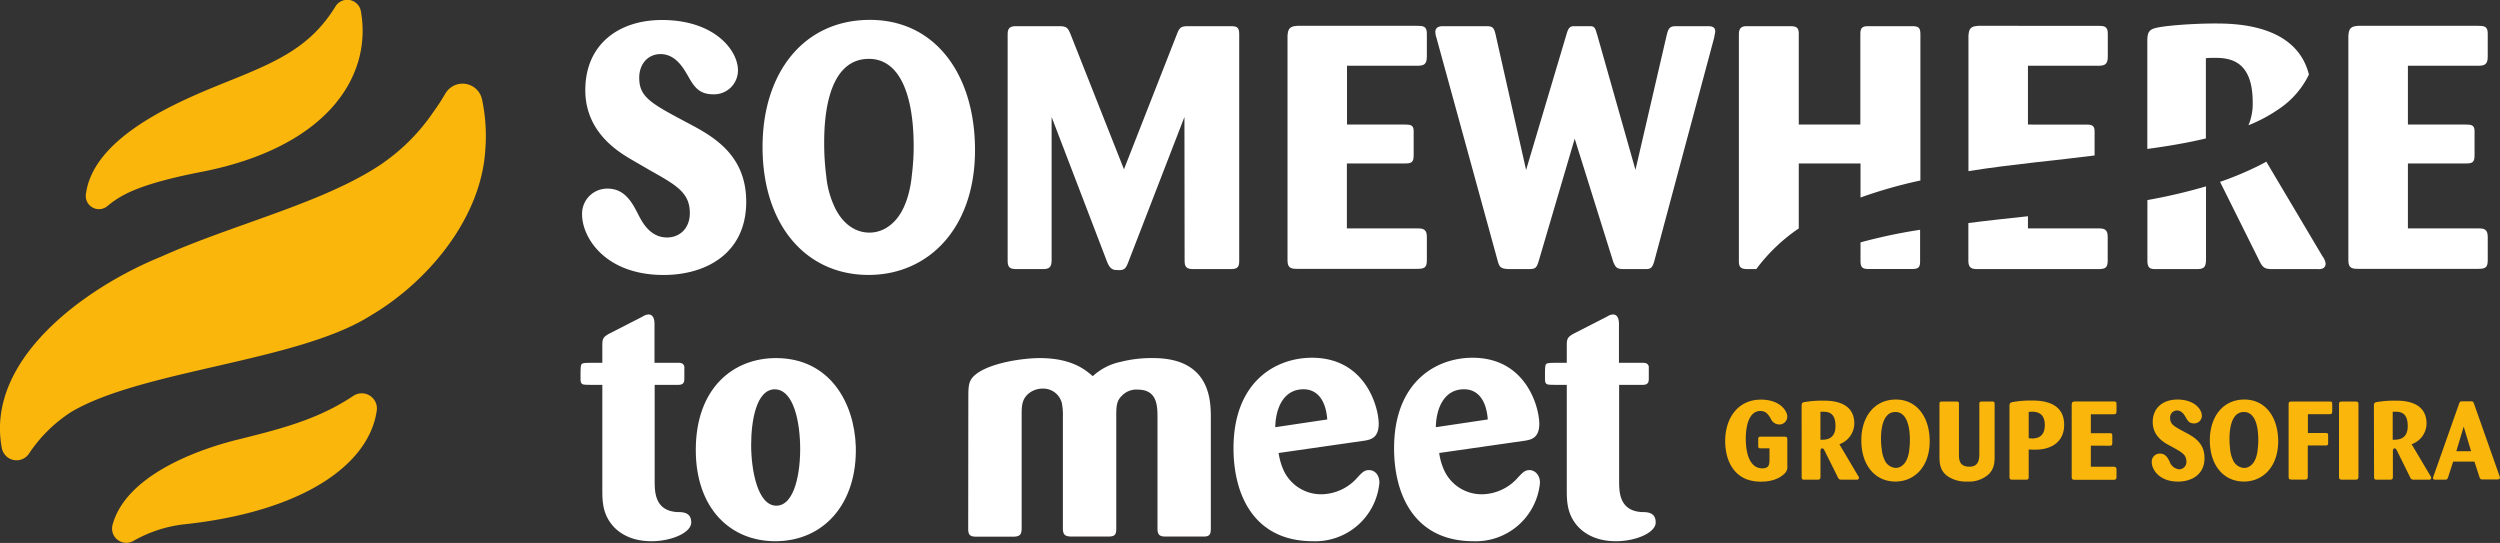
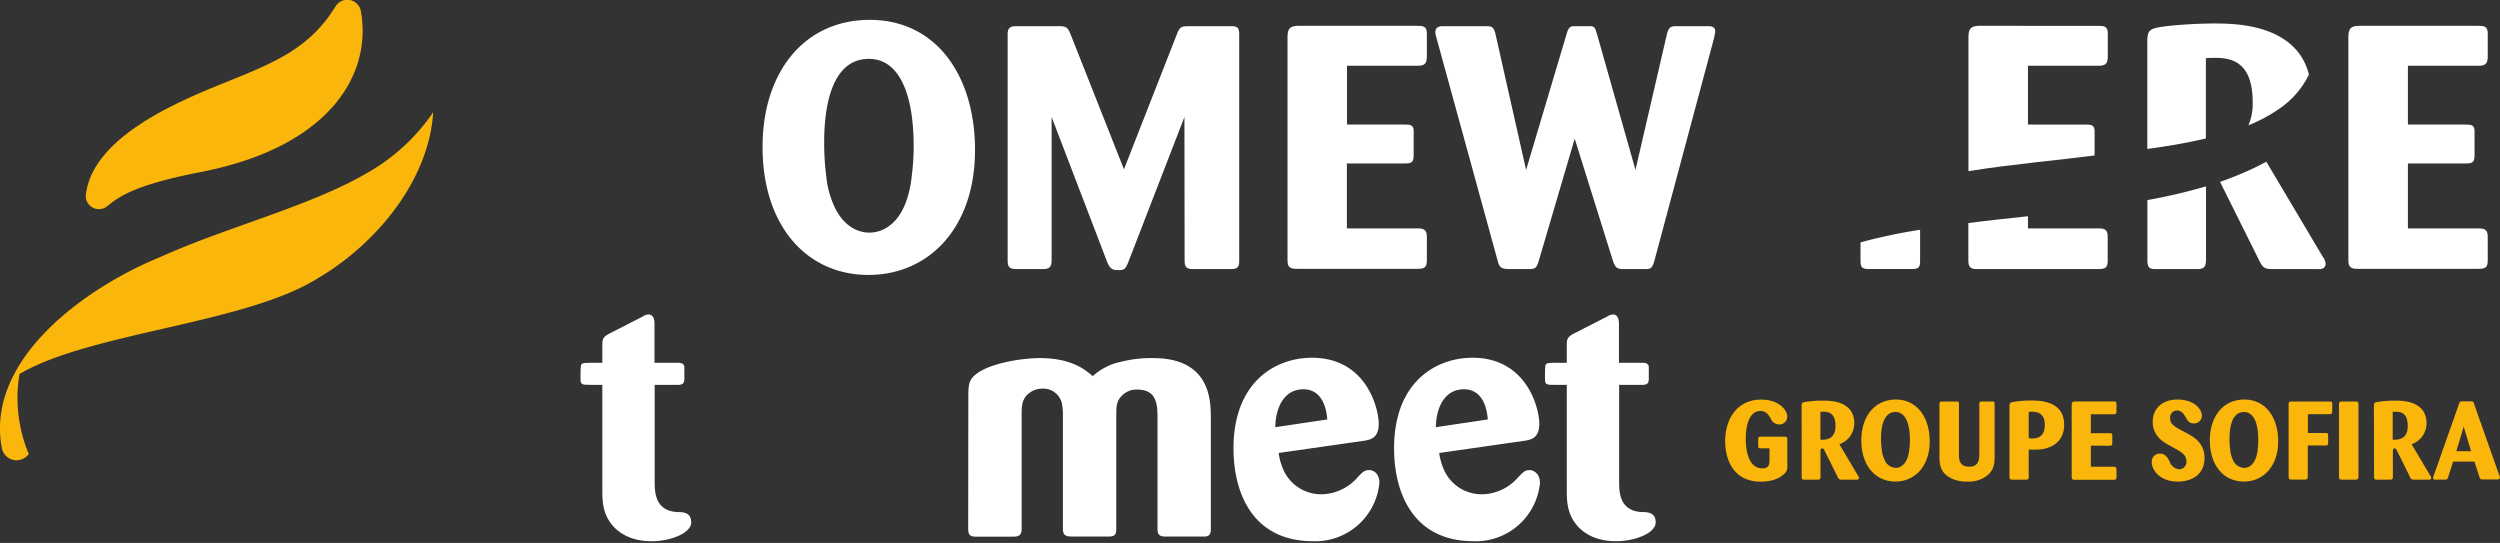
<svg xmlns="http://www.w3.org/2000/svg" id="Calque_1" data-name="Calque 1" viewBox="0 0 587.43 127.57">
  <rect x="0" y="0" width="587.43" height="127.57" fill="#333333" stroke="none" />
  <defs>
    <style>.cls-1{fill:#fab60a;}.cls-2{fill:#fff;}</style>
  </defs>
  <path class="cls-1" d="M445.61,140.68h-2c-.47,0-.65-.06-.65-.58v-1.56c0-.52.18-.6.6-.6h5.61c.58,0,.63.26.63.73v6.17a2,2,0,0,1-.55,1.66c-.52.57-2.16,2-5.56,2a9.38,9.38,0,0,1-3.49-.57c-3.69-1.46-5-5.34-5-8.95,0-5.49,3.05-9.75,8.41-9.75,4.44,0,6.18,2.62,6.18,4a1.85,1.85,0,0,1-1.92,1.84,2.21,2.21,0,0,1-2-1.45c-.57-.91-1.09-1.72-2.39-1.72-2.79,0-3.44,3.77-3.44,6.48,0,4.08,1.22,7,3.88,7,1.64,0,1.66-1,1.69-1.95Z" transform="translate(-29.83 -35.33)" />
  <path class="cls-1" d="M453.16,130.66c0-.54.15-.7.52-.83a24.67,24.67,0,0,1,4.52-.36c1.64,0,7.34,0,7.34,5.38a5.23,5.23,0,0,1-3.51,4.86l4.36,7.36a1.1,1.1,0,0,1,.24.55c0,.34-.29.44-.58.42h-3.4c-.6,0-.75-.08-1-.6l-3.15-6.32c-.08-.16-.23-.44-.52-.44s-.39.39-.39.54v6.17c0,.49-.16.65-.7.65h-3.1c-.42,0-.6-.08-.62-.58Zm4.42,8c1,0,3.54.13,3.54-3.23,0-3.2-1.77-3.35-2.89-3.35-.13,0-.34,0-.65,0Z" transform="translate(-29.83 -35.33)" />
  <path class="cls-1" d="M475.19,148.48c-4.7,0-8-3.75-8-9.68,0-5.59,3.1-9.59,8.12-9.59,4.78,0,7.72,3.87,7.93,9.2C483.49,144.71,479.87,148.48,475.19,148.48Zm0-16.34c-3.35,0-3.38,5.13-3.38,6.4A19.07,19.07,0,0,0,472,141a7.12,7.12,0,0,0,.62,2.32,3,3,0,0,0,2.65,1.95,2.43,2.43,0,0,0,1.53-.55c1.36-1,1.62-3.22,1.67-3.87a17,17,0,0,0,.13-2.42C478.55,134.69,477.48,132.14,475.22,132.14Z" transform="translate(-29.83 -35.33)" />
  <path class="cls-1" d="M498.51,142.57c0,1.44-.08,3.05-1.59,4.37a7,7,0,0,1-4.89,1.54,7.6,7.6,0,0,1-4.63-1.3c-1.74-1.3-1.85-3-1.85-4.76v-12.2c0-.41.16-.54.57-.54h3.39c.44,0,.62,0,.62.59v11.78c0,1.15,0,2.94,2.47,2.94,2.26,0,2.29-1.92,2.32-2.94v-11.8c0-.44.1-.57.57-.57h2.37c.46,0,.65,0,.65.62Z" transform="translate(-29.83 -35.33)" />
  <path class="cls-1" d="M502,130.74c0-.57.13-.78.62-.91a23.35,23.35,0,0,1,4.53-.39c2.5,0,7.7.29,7.7,5.72,0,3.72-2.63,5.83-6.84,5.83-.39,0-.81,0-1.49-.05v6.5c0,.47-.15.6-.65.6h-3.17c-.47,0-.7-.08-.7-.65Zm4.52,7.57c.32,0,.5.05.78.05,2.06,0,3-1.12,3-3.15,0-1.51-.49-3.14-3-3.14a3.64,3.64,0,0,0-.78.07Z" transform="translate(-29.83 -35.33)" />
  <path class="cls-1" d="M521.12,140.05V145h5.36c.41,0,.67.08.67.65v1.77c0,.52-.15.65-.7.65h-9.1c-.45,0-.73-.06-.73-.63v-17c0-.55.15-.75.75-.78h9.06c.44,0,.72,0,.72.57V132c0,.6-.26.67-.72.67h-5.31v4.45h4.39c.39,0,.68,0,.65.57v1.77c0,.55-.2.6-.67.6Z" transform="translate(-29.83 -35.33)" />
  <path class="cls-1" d="M539.12,139.74c-1-.57-3.46-2.06-3.46-5.23,0-3.48,2.55-5.3,5.81-5.3,4,0,5.74,2.31,5.74,3.79a1.81,1.81,0,0,1-1.87,1.82c-1.12,0-1.48-.65-1.92-1.43-.32-.54-.91-1.61-2.06-1.61a1.63,1.63,0,0,0-1.61,1.79c0,1.46.88,1.93,3.61,3.38,1.87,1,4.47,2.37,4.47,6,0,3.95-3.09,5.54-6.23,5.54-4.43,0-6.17-2.84-6.17-4.58a1.89,1.89,0,0,1,1.92-2c1.31,0,1.85,1,2.29,1.9a2.62,2.62,0,0,0,2.22,1.79,1.7,1.7,0,0,0,1.71-1.84c0-1.54-1-2.11-3-3.23Z" transform="translate(-29.83 -35.33)" />
  <path class="cls-1" d="M557.08,148.48c-4.71,0-8-3.75-8-9.68,0-5.59,3.1-9.59,8.12-9.59,4.78,0,7.72,3.87,7.93,9.2C565.37,144.71,561.76,148.48,557.08,148.48Zm0-16.34c-3.35,0-3.38,5.13-3.38,6.4a19.07,19.07,0,0,0,.16,2.47,7.12,7.12,0,0,0,.62,2.32,3,3,0,0,0,2.65,1.95,2.46,2.46,0,0,0,1.54-.55c1.35-1,1.61-3.22,1.66-3.87a17,17,0,0,0,.13-2.42C560.43,134.69,559.36,132.14,557.1,132.14Z" transform="translate(-29.83 -35.33)" />
  <path class="cls-1" d="M572.09,140v7.39c0,.52-.21.63-.68.63h-3.14c-.6,0-.68-.21-.68-.71V130.27c0-.44.16-.59.6-.59h9c.44,0,.65,0,.65.59V132c0,.45-.08.65-.65.65h-5.07v4.42h4.13c.47,0,.65.06.63.58v1.77c0,.41-.08.59-.6.59Z" transform="translate(-29.83 -35.33)" />
  <path class="cls-1" d="M584,147.39c0,.46-.18.65-.65.65h-3.22c-.5,0-.7-.13-.7-.65V130.27c0-.44.13-.59.62-.59h3.36c.49,0,.59.18.59.59Z" transform="translate(-29.83 -35.33)" />
  <path class="cls-1" d="M587.63,130.66c0-.54.15-.7.52-.83a24.67,24.67,0,0,1,4.52-.36c1.64,0,7.33,0,7.33,5.38a5.21,5.21,0,0,1-3.51,4.86l4.37,7.36a1.1,1.1,0,0,1,.24.55c0,.34-.29.44-.58.42h-3.4c-.6,0-.76-.08-1-.6L593,141.12c-.08-.16-.24-.44-.52-.44s-.39.39-.39.54v6.17c0,.49-.16.65-.7.65h-3.1c-.42,0-.6-.08-.62-.58Zm4.42,8c1,0,3.53.13,3.53-3.23,0-3.2-1.76-3.35-2.88-3.35-.13,0-.34,0-.65,0Z" transform="translate(-29.83 -35.33)" />
  <path class="cls-1" d="M611.25,143.8h-5l-1.19,3.69c-.13.42-.29.55-.76.55h-2.26c-.26,0-.52-.08-.52-.39a1.2,1.2,0,0,1,.13-.47l6-17c.15-.45.28-.55.75-.55h2c.49,0,.6.1.75.55l6,17a.94.94,0,0,1,.08.36c0,.42-.32.42-.6.45h-3.44c-.44,0-.59-.08-.75-.55Zm-.78-2.45-1.74-5.77L607,141.35Z" transform="translate(-29.83 -35.33)" />
-   <path class="cls-2" d="M178.11,72.77c-3-1.78-10.75-6.39-10.75-16.25,0-10.84,7.93-16.49,18-16.49,12.45,0,17.87,7.19,17.87,11.8a5.62,5.62,0,0,1-5.82,5.66c-3.48,0-4.61-2-6-4.45-1-1.7-2.83-5-6.38-5-2.83,0-5,2.18-5,5.58,0,4.52,2.74,6,11.23,10.51,5.82,3.07,13.91,7.35,13.91,18.59,0,12.29-9.62,17.22-19.4,17.22-13.75,0-19.17-8.81-19.17-14.23a5.9,5.9,0,0,1,6-6.06c4,0,5.74,3.23,7.11,5.9,1.05,2.1,2.91,5.58,6.87,5.58,2.83,0,5.34-2,5.34-5.74,0-4.77-3.15-6.55-9.3-10Z" transform="translate(-29.83 -35.33)" />
  <path class="cls-2" d="M233.91,99.93c-14.63,0-24.9-11.64-24.9-30.07C209,52.48,218.63,40,234.23,40c14.88,0,24,12,24.66,28.62C259.7,88.21,248.46,99.93,233.91,99.93ZM234,49.16c-10.43,0-10.51,15.93-10.51,19.89a59.7,59.7,0,0,0,.49,7.68,21.92,21.92,0,0,0,1.94,7.2c1.61,3.47,4.44,6.06,8.24,6.06a7.75,7.75,0,0,0,4.77-1.7c4.21-3.15,5-10,5.18-12a53.38,53.38,0,0,0,.4-7.52C244.34,57.08,241,49.16,234,49.16Z" transform="translate(-29.83 -35.33)" />
  <path class="cls-2" d="M308.14,62.82,294.88,97.1c-.57,1.46-1,1.7-2.1,1.7-1.38,0-2-.08-2.75-1.78l-13.1-34.2V96.46c0,1.78-.65,2.1-2.1,2.1H268.6c-1.61,0-2-.57-2-1.94V43.34c0-1.13.33-1.86,1.86-1.86h10.19c1.78,0,2.1.32,2.75,1.94l12.53,31.69,12.45-31.77c.57-1.54,1-1.86,2.51-1.86h10.18c1.21,0,1.94.16,1.94,1.78V96.7c0,1.62-.64,1.86-2.18,1.86h-8.65c-1.7,0-2-.65-2-2Z" transform="translate(-29.83 -35.33)" />
  <path class="cls-2" d="M346.31,73.74V89H363c1.29,0,2.1.24,2.1,2v5.5c0,1.61-.49,2-2.18,2h-28.3c-1.37,0-2.26-.16-2.26-1.94V43.82c.08-1.69.48-2.34,2.34-2.42h28.14c1.37,0,2.26.08,2.26,1.78v5.5c0,1.85-.81,2.1-2.26,2.1h-16.5V64.6H360c1.22,0,2.11.08,2,1.78v5.5c0,1.7-.65,1.86-2.1,1.86Z" transform="translate(-29.83 -35.33)" />
  <path class="cls-2" d="M399.84,67.92l-8.49,28.86c-.48,1.54-.8,1.78-2.34,1.78H384.4c-1.62-.08-2.18-.24-2.59-1.7L367.34,44.15a4.09,4.09,0,0,1-.24-1.3c0-1.13.89-1.37,1.78-1.37h10c1.54,0,1.94.16,2.35,1.86l7.19,31.93L398,43.1c.25-.73.49-1.62,1.62-1.62h3.72c1.29,0,1.29.48,1.78,2l9,31.77,7.36-31.77c.4-1.54.73-2,2.18-2H431c.73,0,1.86,0,1.86,1.21,0,.41-.16.81-.24,1.46L418.52,96.78c-.49,1.54-.81,1.78-2.1,1.78h-4.93c-1.62,0-2-.24-2.59-1.7Z" transform="translate(-29.83 -35.33)" />
  <path class="cls-2" d="M522,71.86V66.38c.08-1.7-.81-1.78-2-1.78H506.34V50.78h16.5c1.45,0,2.26-.25,2.26-2.1v-5.5c0-1.7-.89-1.78-2.26-1.78H494.7c-1.86.08-2.26.73-2.34,2.42V75.54C502.86,73.87,513.25,73,522,71.86Z" transform="translate(-29.83 -35.33)" />
  <path class="cls-2" d="M523,89H506.34V86.14c-4.73.52-9.44,1-14,1.6v8.88c0,1.78.89,1.94,2.26,1.94h28.3c1.7,0,2.18-.41,2.18-2V91C525.1,89.26,524.29,89,523,89Z" transform="translate(-29.83 -35.33)" />
  <path class="cls-2" d="M534.41,82.34V96.78c.08,1.54.64,1.78,1.94,1.78H546c1.7,0,2.1-.49,2.18-2V79.12A129.2,129.2,0,0,1,534.41,82.34Z" transform="translate(-29.83 -35.33)" />
  <path class="cls-2" d="M548.15,67.86V49c1-.08,1.62-.08,2-.08,3.48,0,9,.48,9,10.43a12.88,12.88,0,0,1-1,5.42,36.51,36.51,0,0,0,7.41-4,20.47,20.47,0,0,0,6.8-7.92c-3-12-17.69-12-22.25-12S538.21,41.32,536,42c-1.13.41-1.53.89-1.61,2.59V70.33C539.05,69.69,543.68,68.93,548.15,67.86Z" transform="translate(-29.83 -35.33)" />
  <path class="cls-2" d="M562.35,73.32c-.73.4-1.48.8-2.27,1.18a75.29,75.29,0,0,1-8.6,3.56l9.28,18.64c.81,1.62,1.3,1.86,3.16,1.86h10.59c.89.08,1.78-.24,1.78-1.3a3.56,3.56,0,0,0-.73-1.69Z" transform="translate(-29.83 -35.33)" />
  <path class="cls-2" d="M595.62,73.74V89h16.65c1.3,0,2.11.24,2.11,2v5.5c0,1.61-.49,2-2.19,2H583.9c-1.38,0-2.27-.16-2.27-1.94V43.82c.08-1.69.49-2.34,2.35-2.42h28.13c1.38,0,2.27.08,2.27,1.78v5.5c0,1.85-.81,2.1-2.27,2.1H595.62V64.6h13.66c1.21,0,2.1.08,2,1.78v5.5c0,1.7-.64,1.86-2.1,1.86Z" transform="translate(-29.83 -35.33)" />
  <path class="cls-1" d="M55,83.8A3.09,3.09,0,0,1,50,81.07c1.65-13.65,21.84-21.93,32.4-26.22,12.25-4.9,20.21-8.24,26.21-17.93a3.25,3.25,0,0,1,6,.94c2.79,15.38-7.87,32.1-37.5,37.87C61.78,78.71,57.94,81.4,55,83.8Z" transform="translate(-29.83 -35.33)" />
-   <path class="cls-1" d="M36.59,142a3.52,3.52,0,0,1-6.32-1.33c-4-20.92,19.75-37.85,37.35-45,16-7.21,35.65-12,49.24-20.14A46.32,46.32,0,0,0,131.62,61.7a50.59,50.59,0,0,0,2.84-4.36,4.68,4.68,0,0,1,8.61,1.23,41.53,41.53,0,0,1,.79,12c-1,16.21-13.68,31.17-27.09,39-17,10.71-53.48,12.72-70.11,22.5A33.91,33.91,0,0,0,36.59,142Z" transform="translate(-29.83 -35.33)" />
-   <path class="cls-1" d="M61.11,162.47a3.35,3.35,0,0,1-4.83-3.83c3.16-11.64,20.1-17.8,30-20.16,10.25-2.55,18.47-4.74,26.56-10.12a3.56,3.56,0,0,1,5.53,3.36c-1.75,12.79-17.4,23.88-45.45,26.83A31,31,0,0,0,61.11,162.47Z" transform="translate(-29.83 -35.33)" />
+   <path class="cls-1" d="M36.59,142a3.52,3.52,0,0,1-6.32-1.33c-4-20.92,19.75-37.85,37.35-45,16-7.21,35.65-12,49.24-20.14A46.32,46.32,0,0,0,131.62,61.7c-1,16.21-13.68,31.17-27.09,39-17,10.71-53.48,12.72-70.11,22.5A33.91,33.91,0,0,0,36.59,142Z" transform="translate(-29.83 -35.33)" />
  <path class="cls-2" d="M183.66,125.77v22.62c0,2.6.08,6.94,5.28,7.26,1.26,0,3.31,0,3.31,2.44s-4.73,4.41-9.3,4.41c-1.82,0-5.92-.23-8.91-3.39-2.6-2.83-2.68-5.91-2.68-8.67V125.77c-1.42,0-4,0-4.26-.07-.78-.08-.86-.64-.86-1.35,0-3.54,0-3.54.86-3.7.16-.08,2.84-.08,4.26-.08v-4.1c0-1.5.16-1.89,1.5-2.68l8-4.09a2.68,2.68,0,0,1,1.34-.48c1.34,0,1.42,1.58,1.42,2.29v9.06h5.28c1,0,1.49.08,1.73.87v2.91c0,1.27-.63,1.42-1.73,1.42Z" transform="translate(-29.83 -35.33)" />
-   <path class="cls-2" d="M212,162.5c-10.64,0-18.68-7.8-18.68-21.44,0-14.5,8.75-21.59,18.84-21.59,12.69,0,18.44,10.56,18.76,20.81C231.26,153.6,223.46,162.5,212,162.5Zm-.08-35.7c-4.33,0-5.59,7.25-5.59,13.08,0,6.07,1.57,14.27,5.91,14.27s5.75-7.88,5.6-14.27C217.63,132.55,215.66,126.8,211.87,126.8Z" transform="translate(-29.83 -35.33)" />
  <path class="cls-2" d="M257.36,128.85c0-3.23.08-4.34,2.12-5.84,3.87-2.67,11.36-3.54,14.59-3.54,7.72,0,10.87,2.84,12.53,4.25a13.87,13.87,0,0,1,6.62-3.38,29.32,29.32,0,0,1,7.57-.87c13.16,0,13.47,9.61,13.55,13.32v26.72c0,1.26-.23,1.89-1.58,1.89h-9.14c-1.42,0-1.81-.55-1.81-1.81V133.42c0-2.76-.08-6.54-4.65-6.54a4.65,4.65,0,0,0-3.7,1.42c-1.34,1.26-1.34,2.6-1.34,5.12v26.17c0,1.34-.32,1.81-1.82,1.81h-8.59c-1.42,0-2.13-.24-2.13-1.89V133.26a14.84,14.84,0,0,0-.23-3.15,4.5,4.5,0,0,0-4.5-3.47,5.19,5.19,0,0,0-3.62,1.42c-1.34,1.34-1.34,2.92-1.34,4.88v26.49c0,1.42-.32,2-2,2h-8.67c-1.34,0-1.89-.32-1.89-1.81Z" transform="translate(-29.83 -35.33)" />
  <path class="cls-2" d="M330.27,141.77a15,15,0,0,0,1.26,4.26,9.7,9.7,0,0,0,8.83,5.44,11.46,11.46,0,0,0,8-3.47c1.57-1.73,2.05-2.21,3.15-2.21,1.26,0,2.44,1,2.44,3a15.14,15.14,0,0,1-15.6,13.71c-13.95,0-18.68-11-18.68-21.83,0-15.61,9.85-21.28,18.44-21.28,12.61,0,15.68,11.66,15.68,15.53,0,3.39-2,3.7-3.23,3.94Zm11.43-7.88c-.55-7-4.65-7.09-5.6-7.09-4.65,0-6.54,4.41-6.62,8.91Z" transform="translate(-29.83 -35.33)" />
  <path class="cls-2" d="M368,141.77a14.65,14.65,0,0,0,1.26,4.26,9.69,9.69,0,0,0,8.82,5.44,11.42,11.42,0,0,0,8-3.47c1.58-1.73,2.05-2.21,3.16-2.21s2.44,1,2.44,3a15.15,15.15,0,0,1-15.61,13.71c-13.95,0-18.67-11-18.67-21.83,0-15.61,9.85-21.28,18.44-21.28,12.61,0,15.68,11.66,15.68,15.53,0,3.39-2,3.7-3.23,3.94Zm11.42-7.88c-.55-7-4.64-7.09-5.59-7.09-4.65,0-6.54,4.41-6.62,8.91Z" transform="translate(-29.83 -35.33)" />
  <path class="cls-2" d="M410.28,125.77v22.62c0,2.6.08,6.94,5.28,7.26,1.26,0,3.31,0,3.31,2.44s-4.73,4.41-9.3,4.41c-1.82,0-5.91-.23-8.91-3.39-2.6-2.83-2.68-5.91-2.68-8.67V125.77c-1.42,0-4,0-4.25-.07-.79-.08-.87-.64-.87-1.35,0-3.54,0-3.54.87-3.7.15-.08,2.83-.08,4.25-.08v-4.1c0-1.5.16-1.89,1.5-2.68l8-4.09a2.68,2.68,0,0,1,1.34-.48c1.34,0,1.42,1.58,1.42,2.29v9.06h5.28c1,0,1.49.08,1.73.87v2.91c0,1.27-.63,1.42-1.73,1.42Z" transform="translate(-29.83 -35.33)" />
-   <path class="cls-2" d="M440.53,98.56h2l.32-.46A41.48,41.48,0,0,1,452.49,89V73.74H467v8a111,111,0,0,1,14.07-4V43.42c0-1.54-.4-1.94-1.94-1.94H468.74c-1.53,0-1.78.65-1.78,1.86V64.6H452.49V43.18c0-1.46-.73-1.7-2-1.7H440.36c-.72,0-1.94,0-1.94,1.86V96.7C438.42,98.15,438.91,98.56,440.53,98.56Z" transform="translate(-29.83 -35.33)" />
  <path class="cls-2" d="M467,92.28v4.26c0,1.53.32,2,1.94,2H479c1.45,0,2-.24,2-1.78V89.32A127,127,0,0,0,467,92.28Z" transform="translate(-29.83 -35.33)" />
</svg>